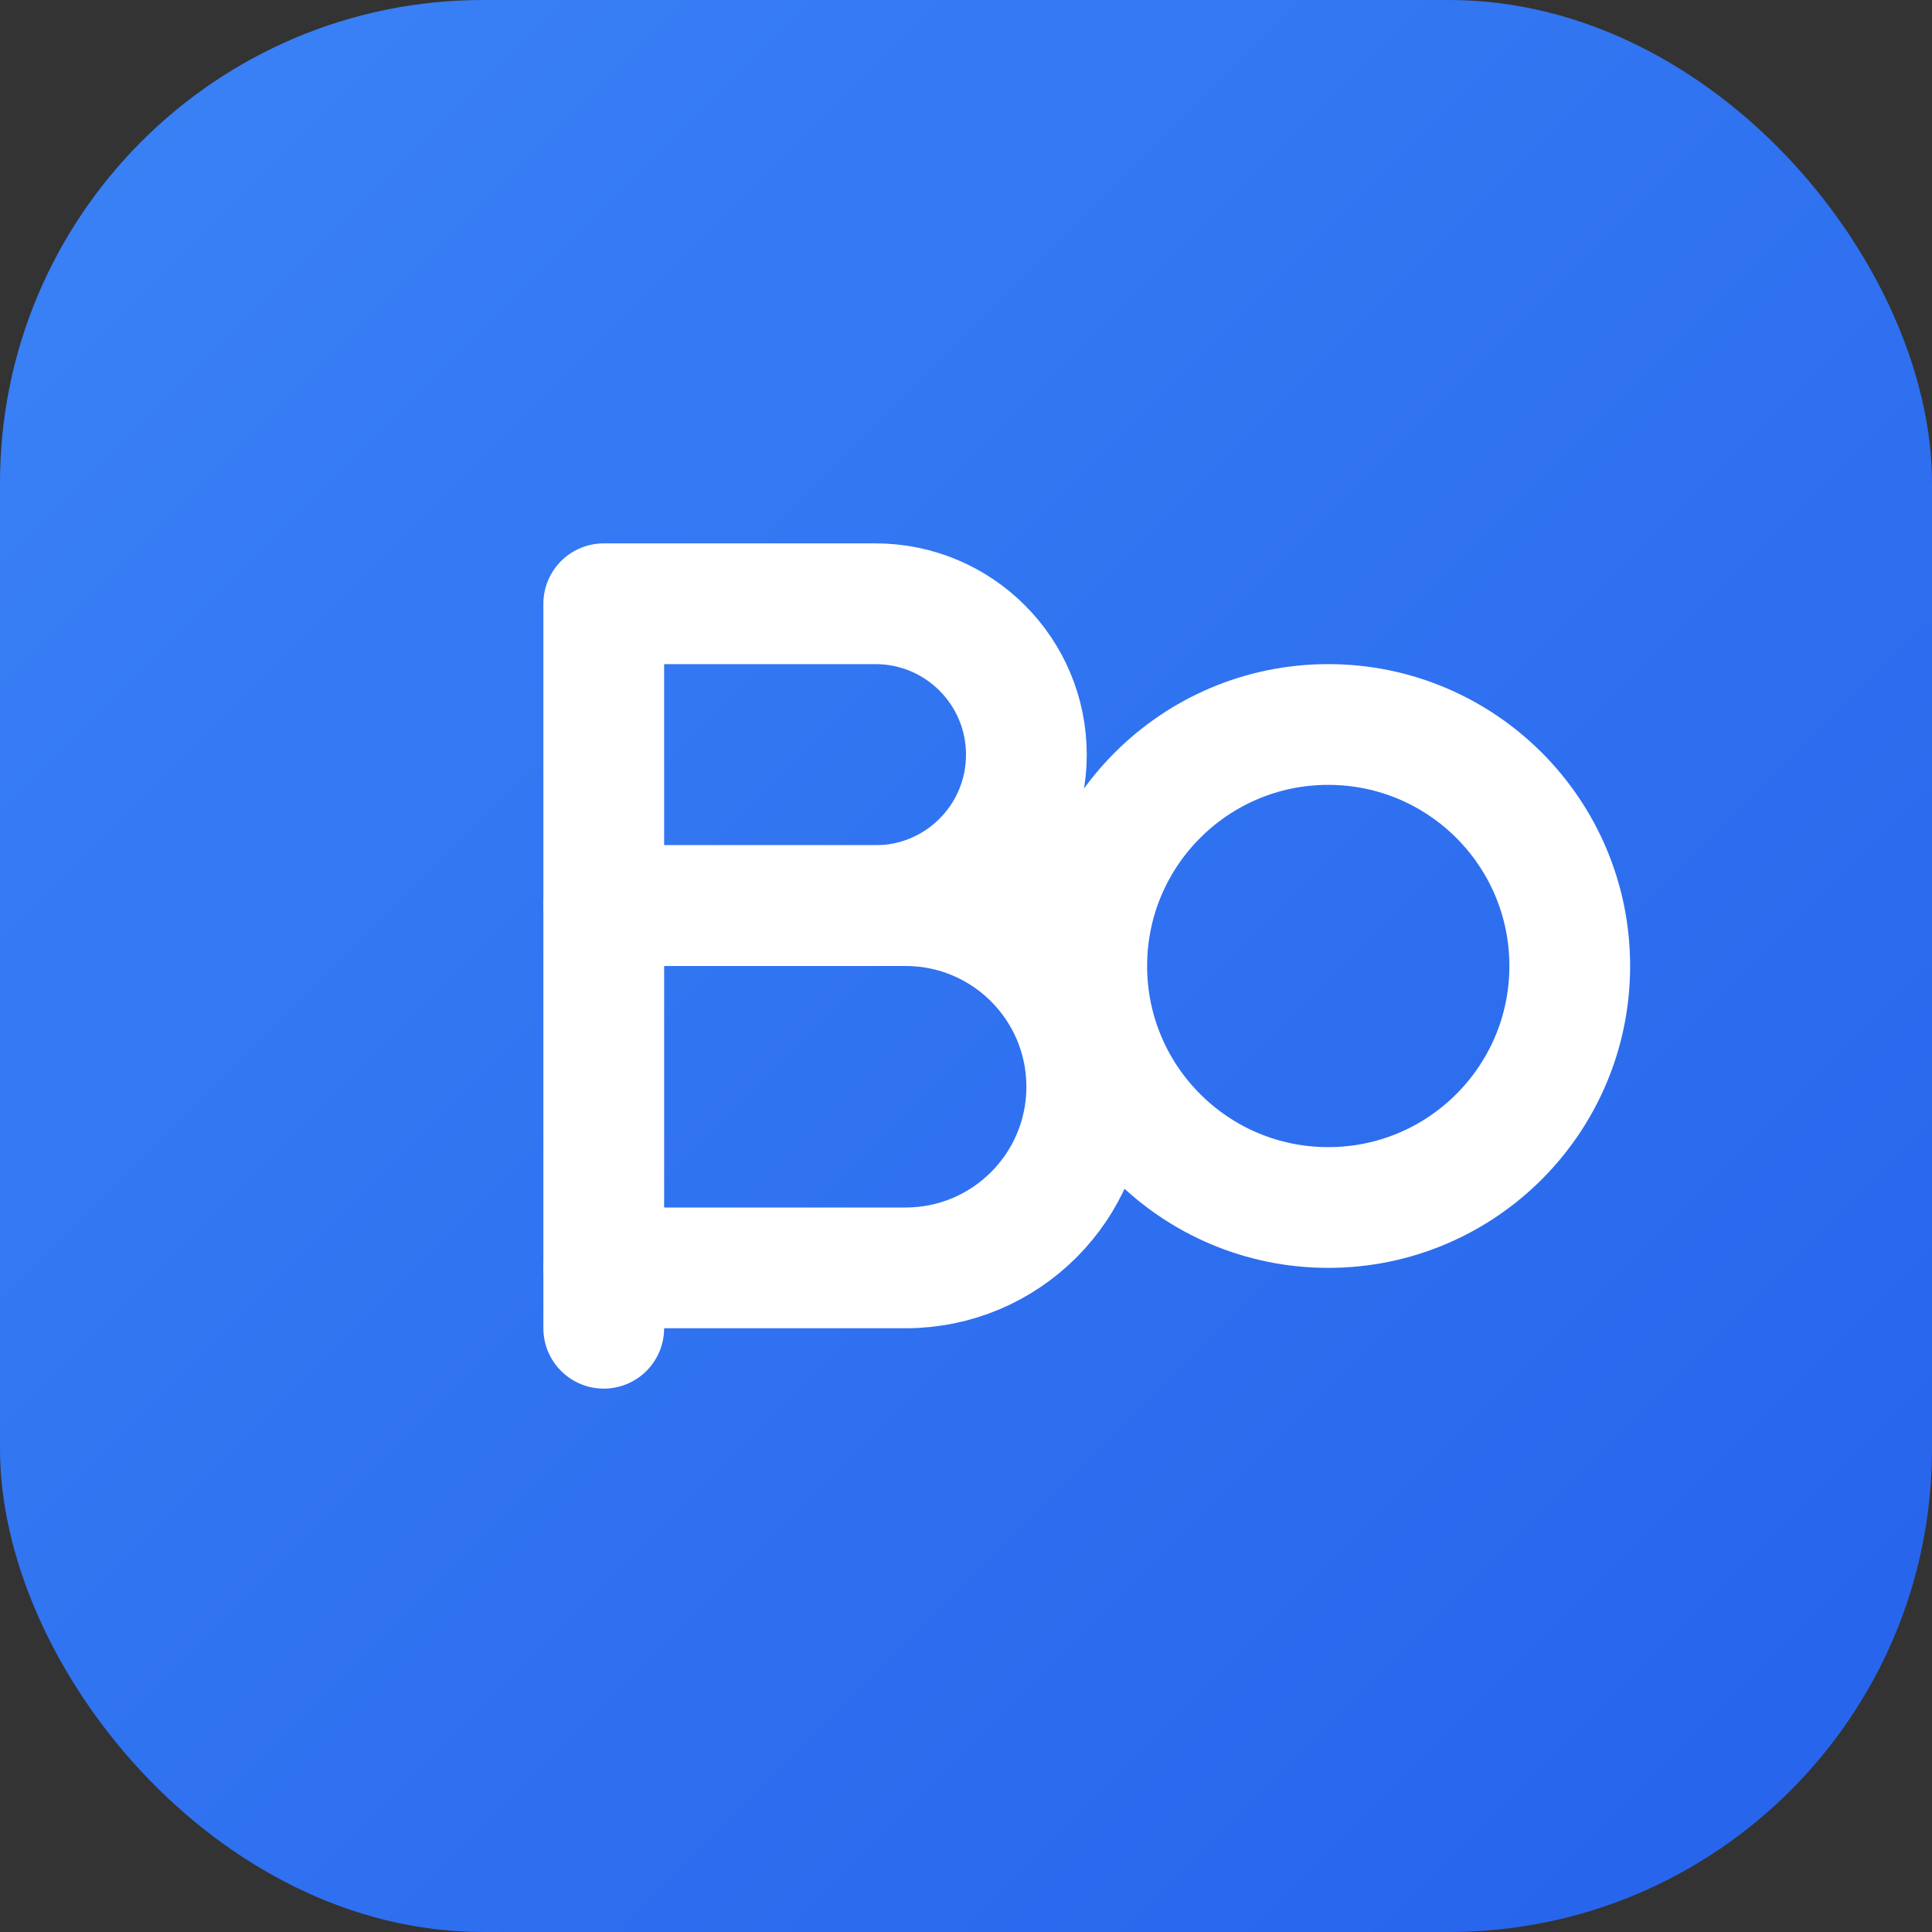
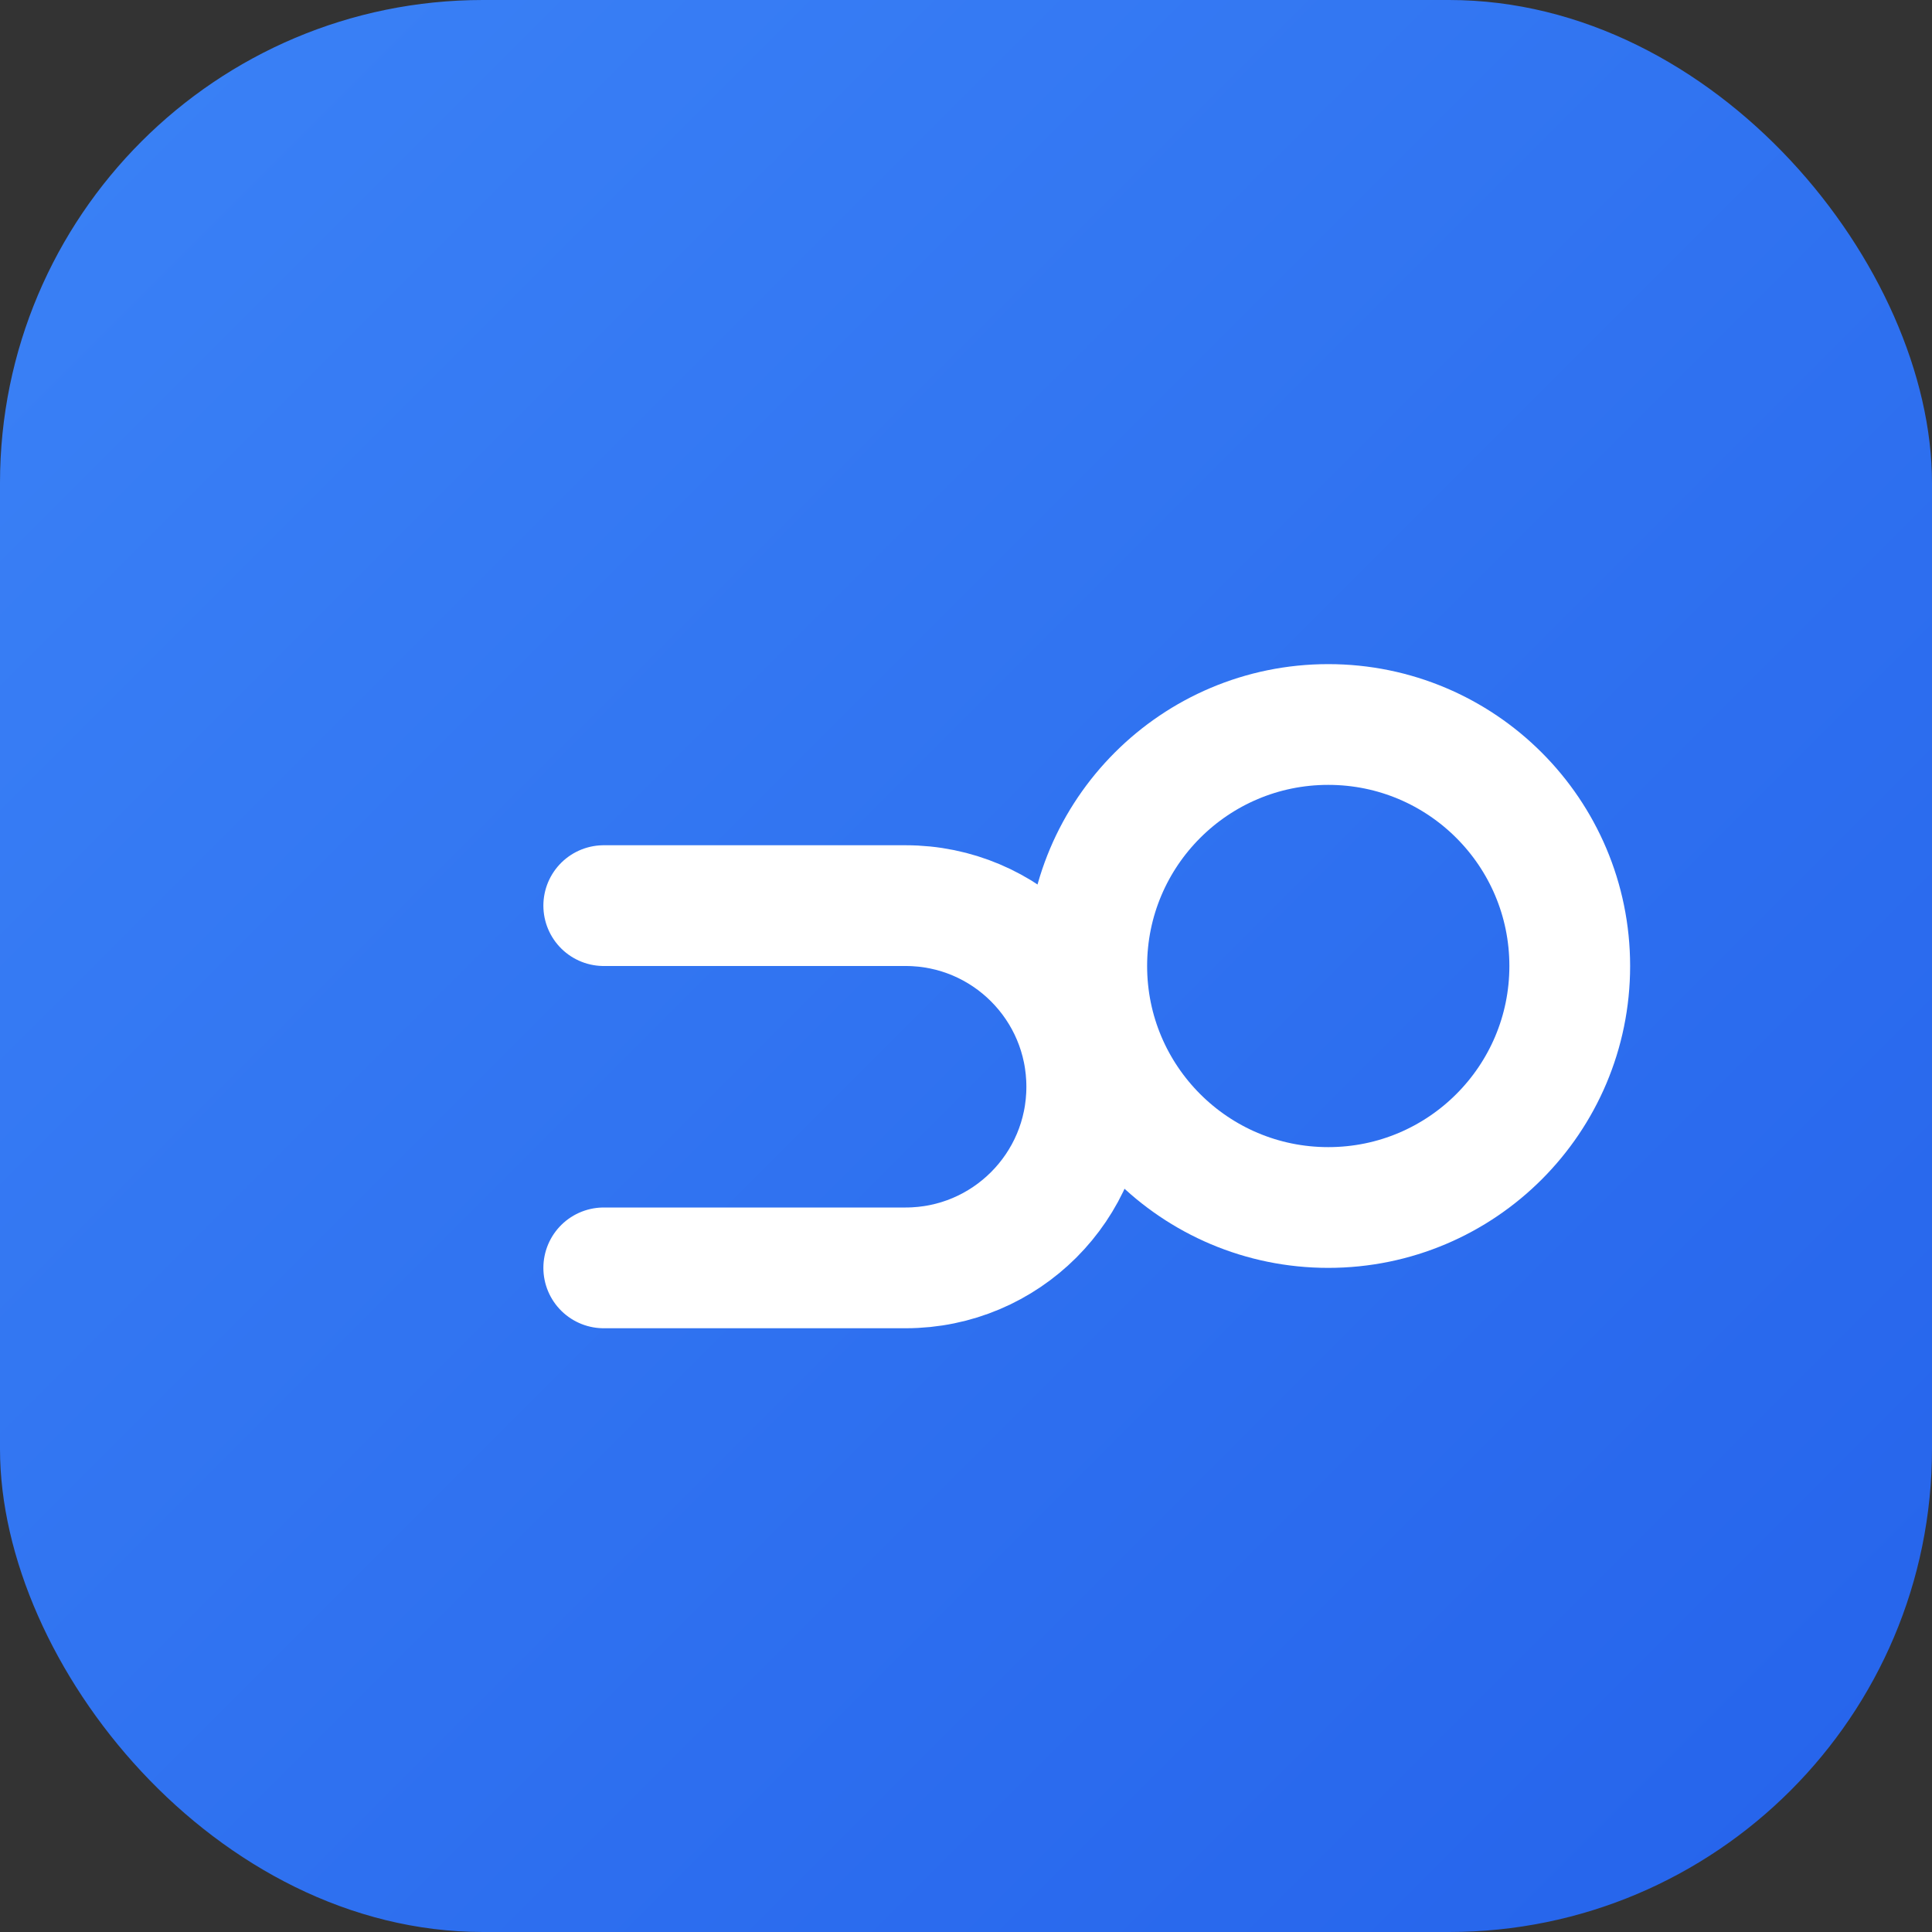
<svg xmlns="http://www.w3.org/2000/svg" width="32" height="32" viewBox="0 0 32 32" fill="none">
  <rect x="0" y="0" width="32" height="32" fill="#333333" stroke="none" />
  <rect width="32" height="32" rx="8" fill="url(#gradient)" />
-   <path d="M10 22V10H14.5C15.881 10 17 11.119 17 12.5V12.5C17 13.881 15.881 15 14.5 15H10" stroke="white" stroke-width="2" stroke-linecap="round" stroke-linejoin="round" />
  <path d="M10 15H15C16.657 15 18 16.343 18 18V18C18 19.657 16.657 21 15 21H10" stroke="white" stroke-width="2" stroke-linecap="round" stroke-linejoin="round" />
  <circle cx="22" cy="16" r="4" stroke="white" stroke-width="2" />
  <defs>
    <linearGradient id="gradient" x1="0" y1="0" x2="32" y2="32" gradientUnits="userSpaceOnUse">
      <stop stop-color="#3B82F6" />
      <stop offset="1" stop-color="#2563EB" />
    </linearGradient>
  </defs>
</svg>